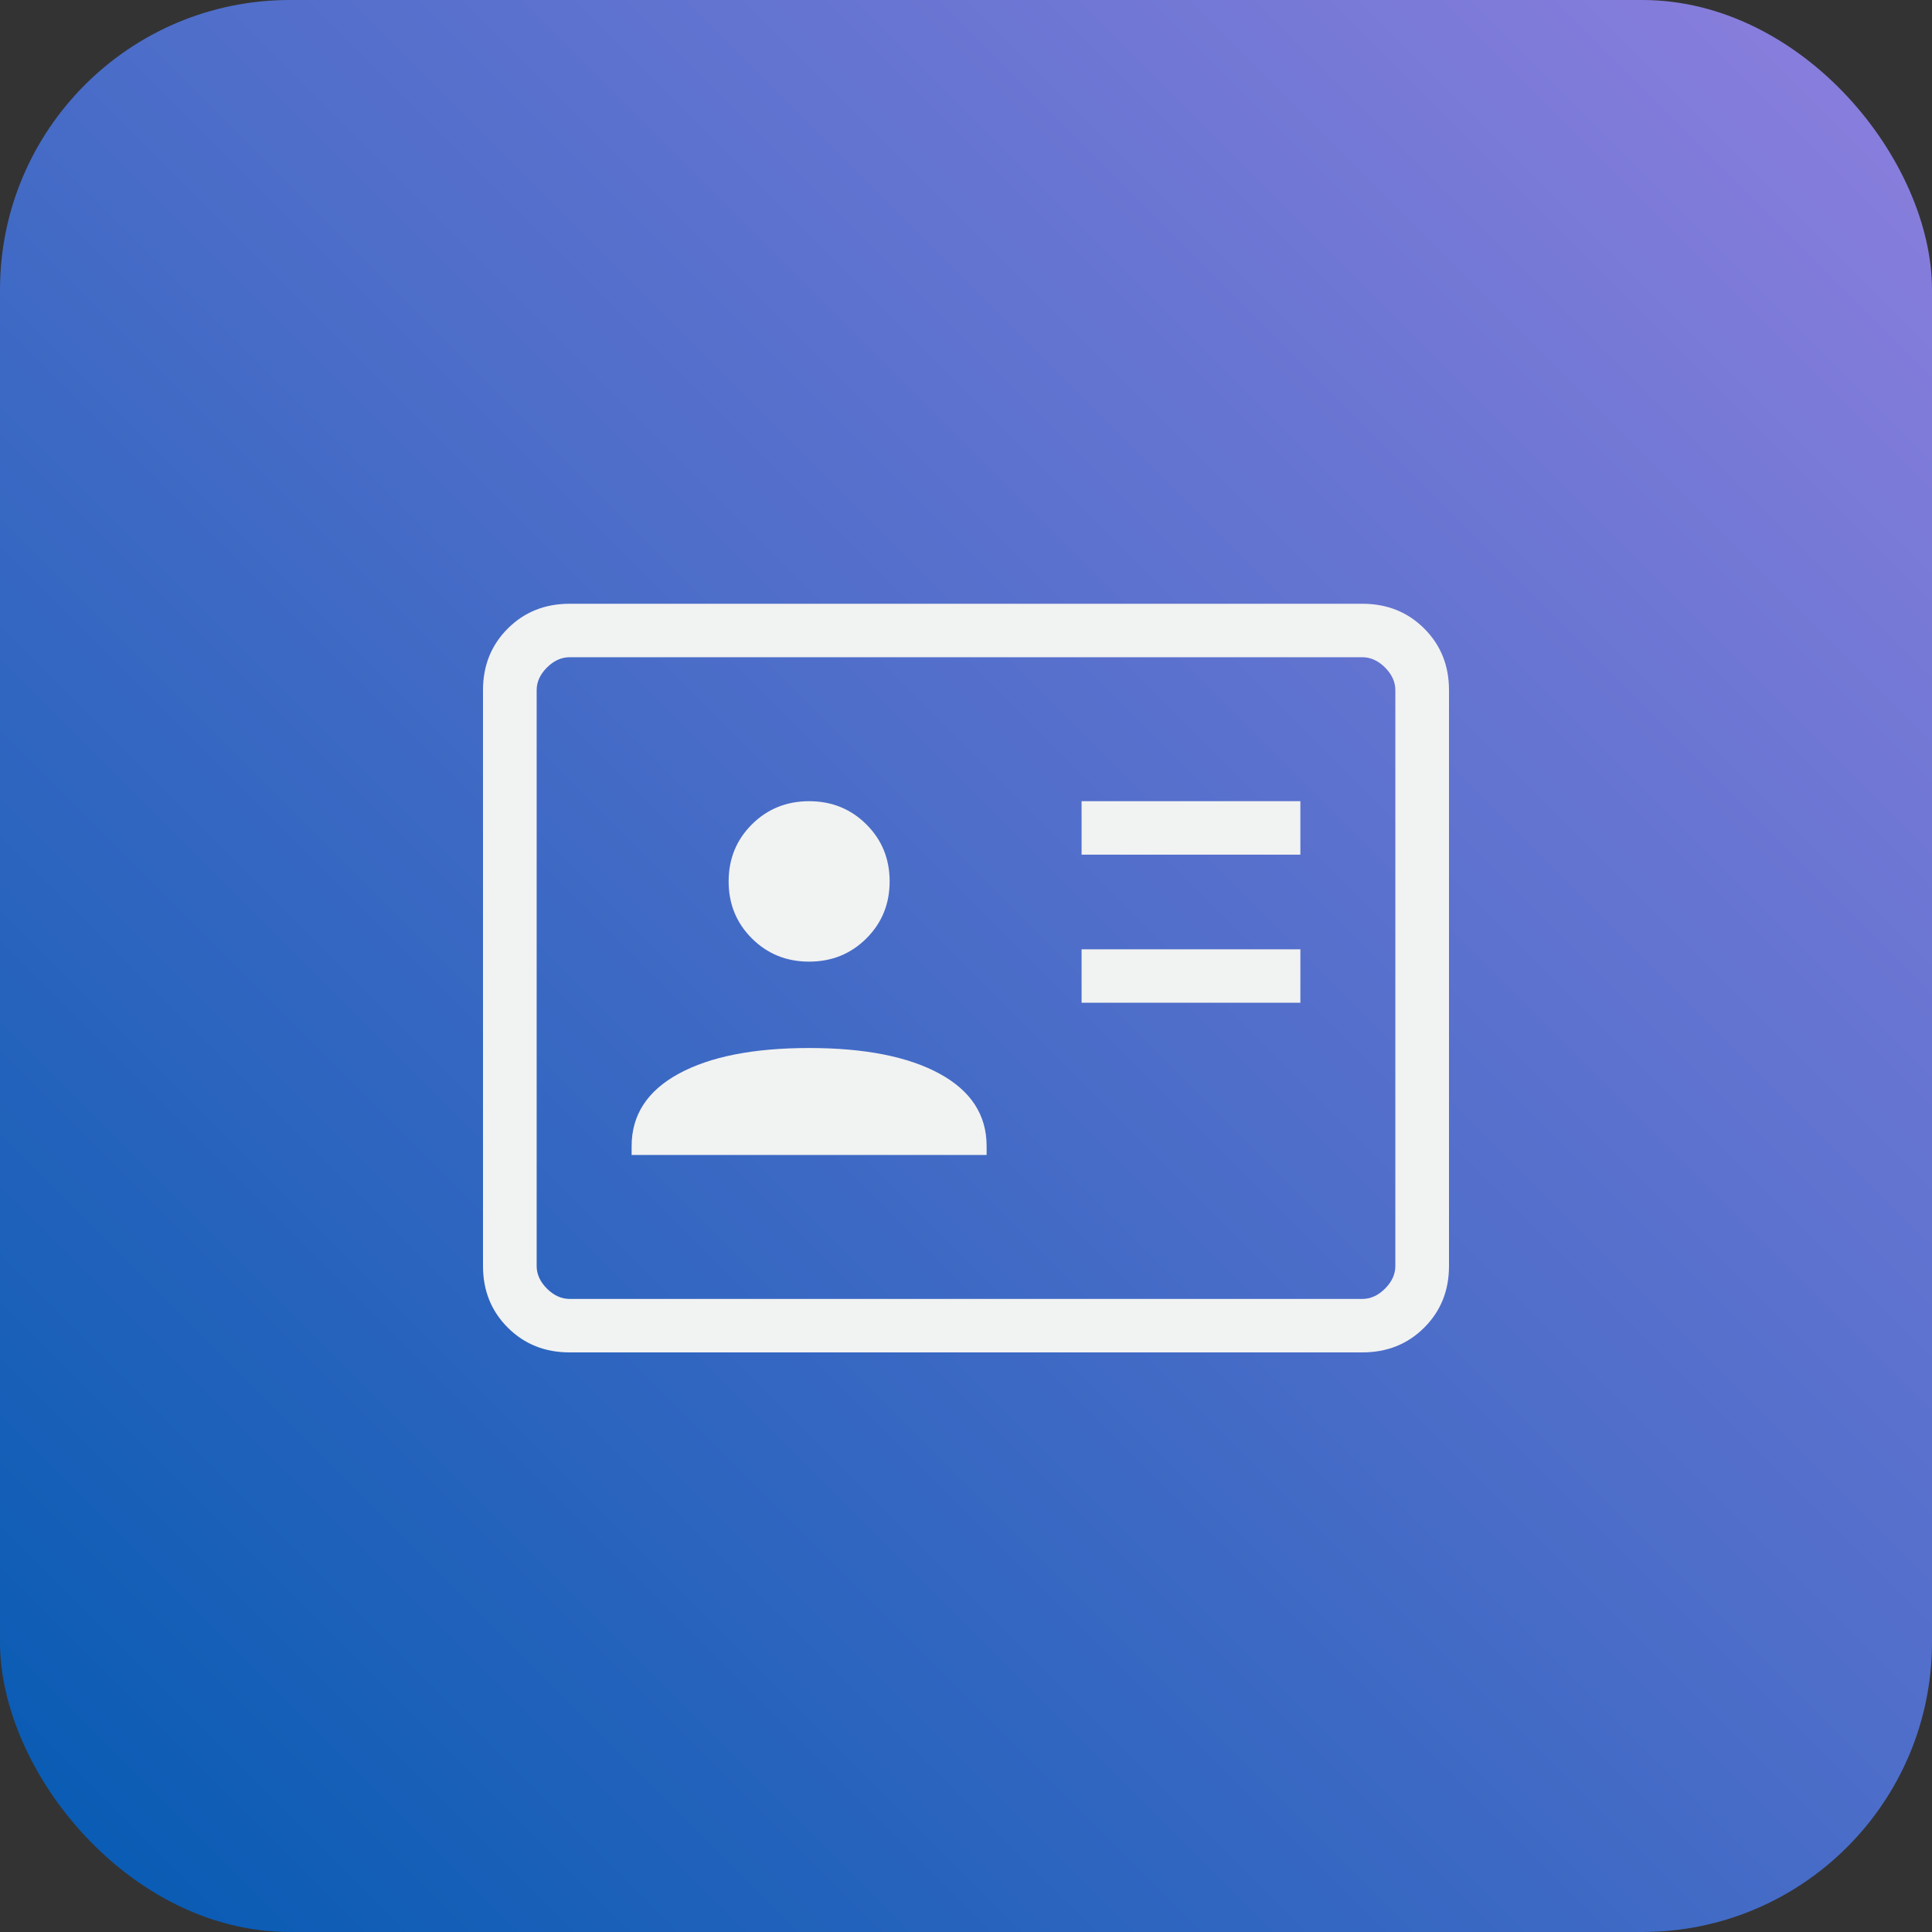
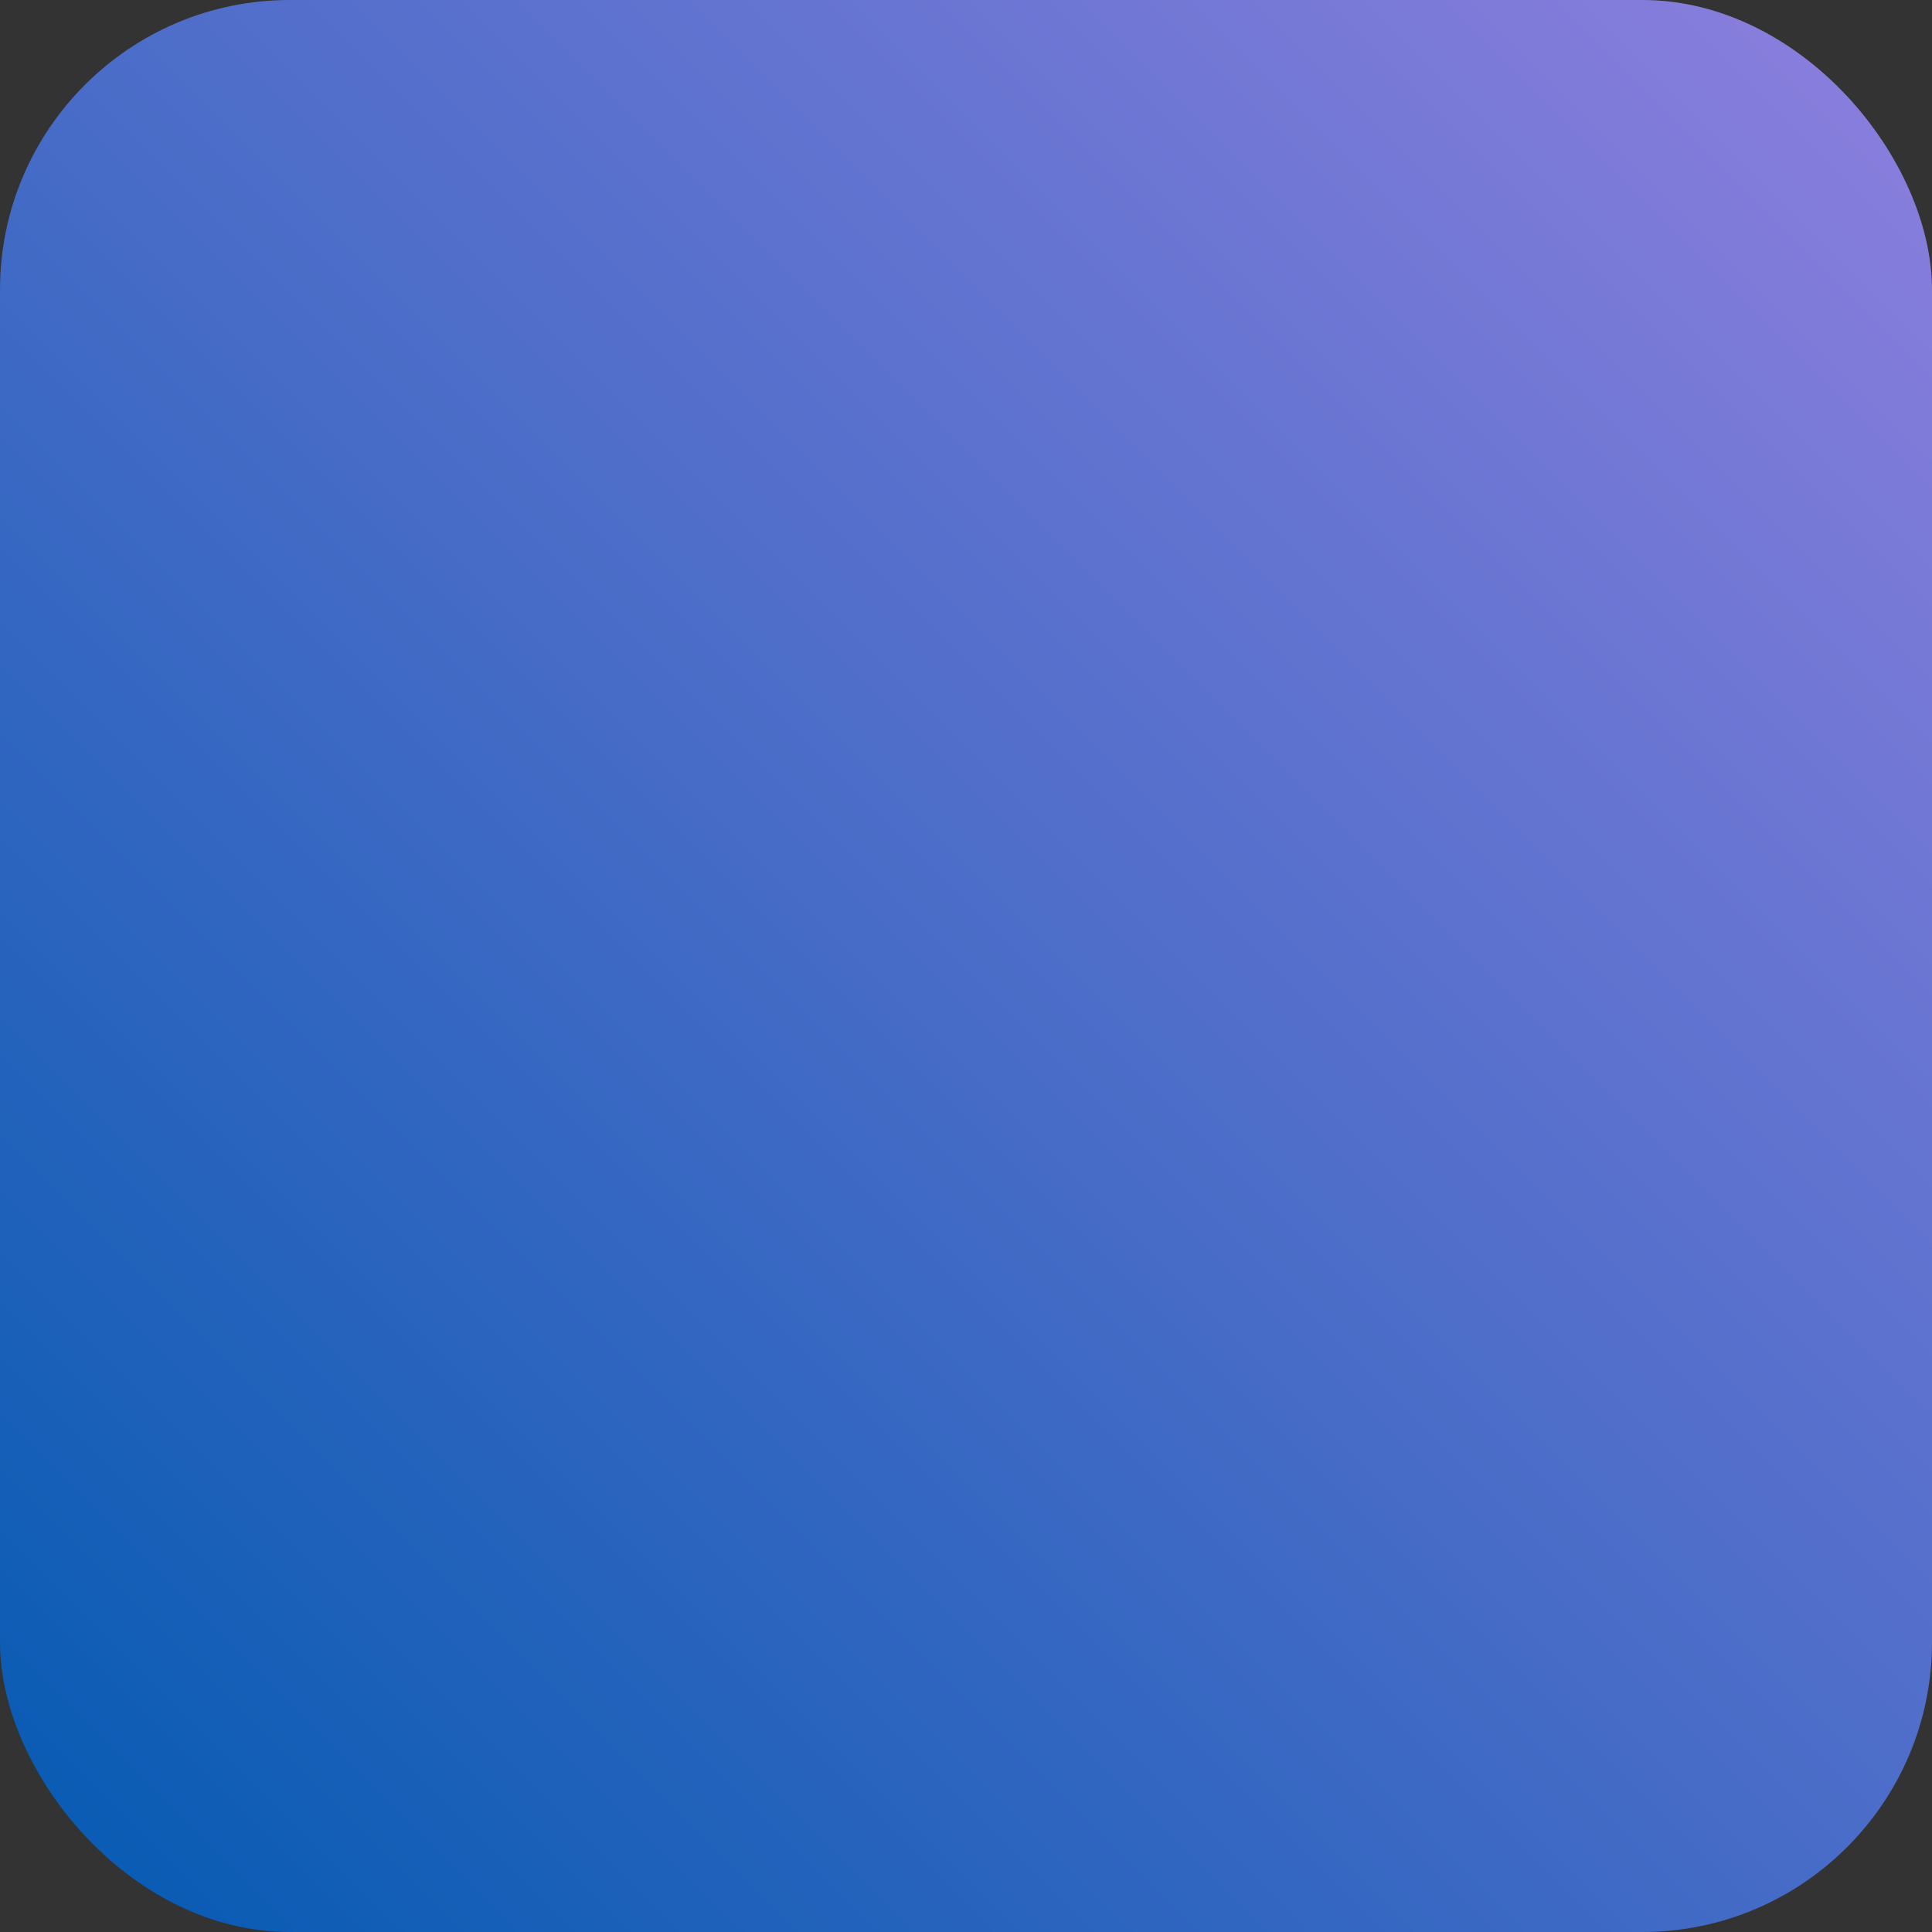
<svg xmlns="http://www.w3.org/2000/svg" width="80" height="80" viewBox="0 0 80 80" fill="none">
  <rect x="0" y="0" width="80" height="80" fill="#333333" stroke="none" />
  <rect width="80" height="80" rx="12" fill="url(#paint0_linear_59_10)" />
-   <path d="M44.786 41.522H53.846V39.308H44.786V41.522ZM44.786 35.39H53.846V33.176H44.786V35.39ZM26.154 47.824H40.854V47.458C40.854 46.166 40.203 45.166 38.902 44.458C37.6 43.75 35.801 43.396 33.504 43.396C31.208 43.396 29.409 43.75 28.107 44.458C26.805 45.166 26.154 46.166 26.154 47.458V47.824ZM33.504 39.819C34.441 39.819 35.231 39.499 35.874 38.859C36.517 38.218 36.838 37.431 36.838 36.497C36.838 35.563 36.517 34.776 35.874 34.136C35.231 33.496 34.441 33.176 33.504 33.176C32.567 33.176 31.777 33.496 31.134 34.136C30.492 34.776 30.171 35.563 30.171 36.497C30.171 37.431 30.492 38.218 31.134 38.859C31.777 39.499 32.567 39.819 33.504 39.819ZM23.59 56C22.567 56 21.713 55.659 21.028 54.976C20.343 54.293 20 53.442 20 52.423V28.577C20 27.558 20.343 26.707 21.028 26.024C21.713 25.341 22.567 25 23.59 25H56.41C57.433 25 58.287 25.341 58.972 26.024C59.657 26.707 60 27.558 60 28.577V52.423C60 53.442 59.657 54.293 58.972 54.976C58.287 55.659 57.433 56 56.41 56H23.59ZM23.59 53.786H56.41C56.752 53.786 57.066 53.644 57.351 53.36C57.635 53.076 57.778 52.764 57.778 52.423V28.577C57.778 28.236 57.635 27.924 57.351 27.64C57.066 27.356 56.752 27.214 56.41 27.214H23.59C23.248 27.214 22.934 27.356 22.649 27.64C22.365 27.924 22.222 28.236 22.222 28.577V52.423C22.222 52.764 22.365 53.076 22.649 53.36C22.934 53.644 23.248 53.786 23.59 53.786Z" fill="#F1F2F2" />
  <defs>
    <linearGradient id="paint0_linear_59_10" x1="80" y1="0" x2="0" y2="80" gradientUnits="userSpaceOnUse">
      <stop stop-color="#8E7FDE" />
      <stop offset="1" stop-color="#045AB2" />
    </linearGradient>
  </defs>
</svg>